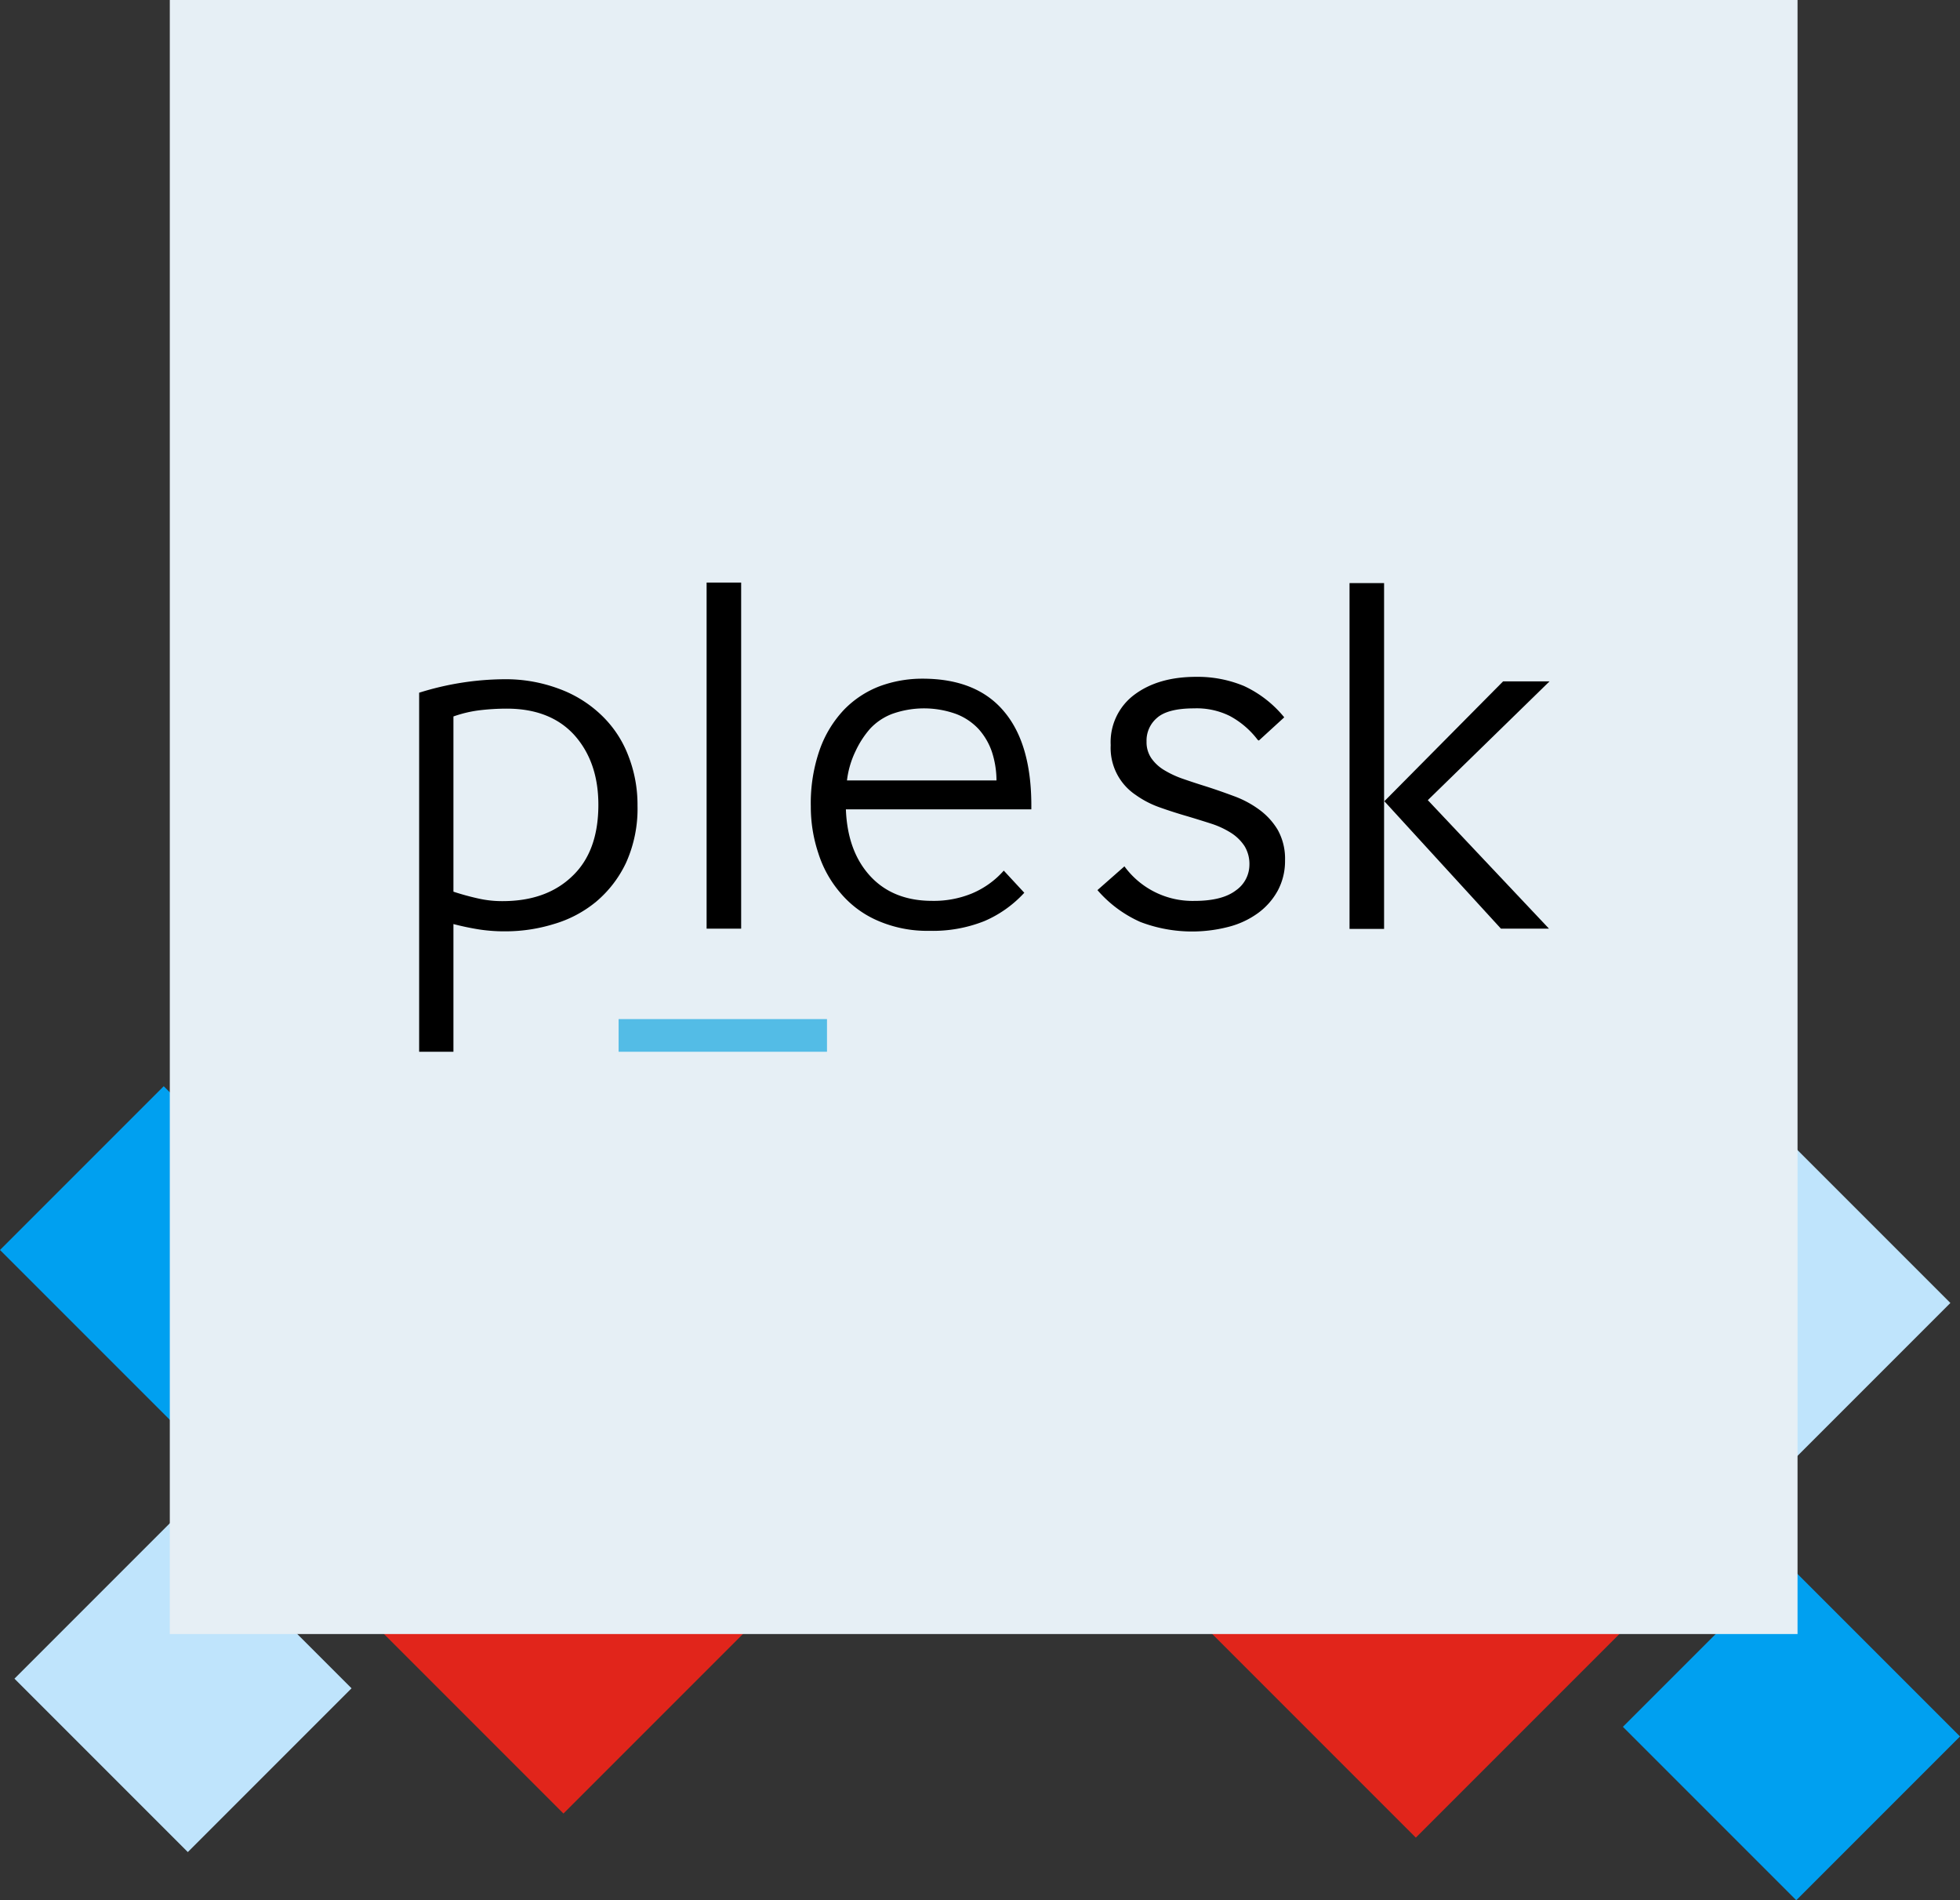
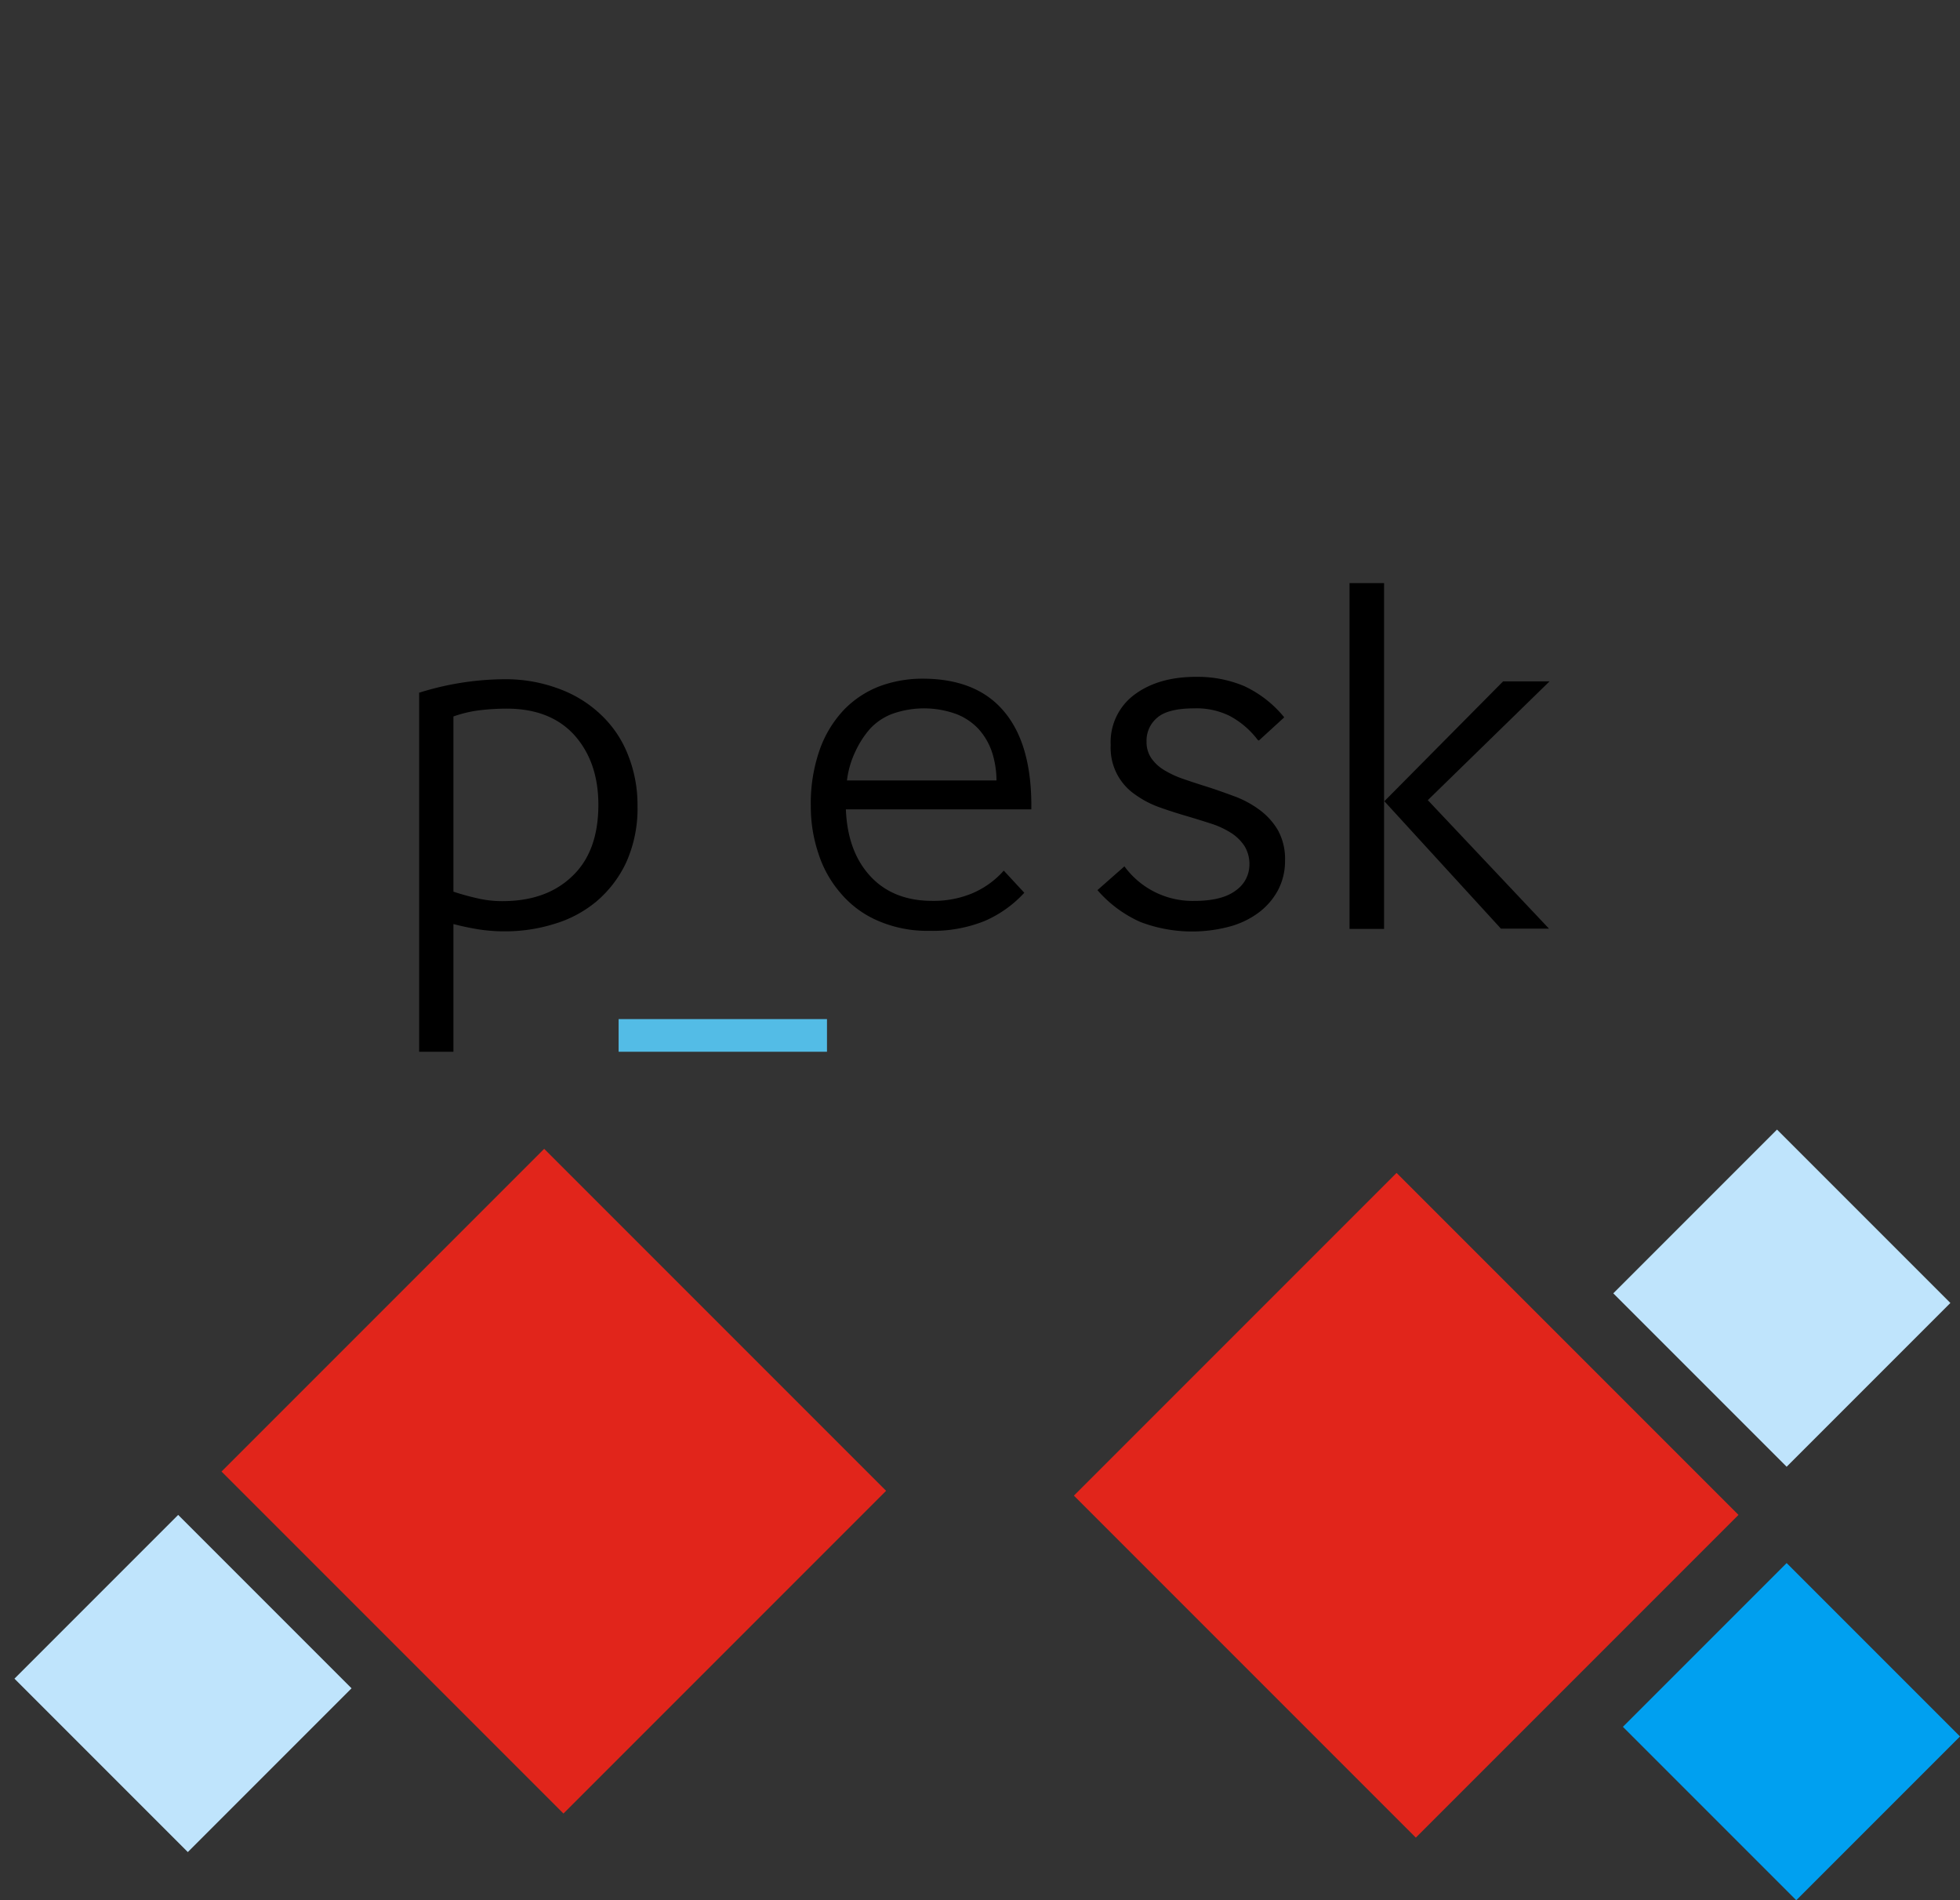
<svg xmlns="http://www.w3.org/2000/svg" viewBox="0 0 327.523 317.474">
  <rect x="0" y="0" width="327.523" height="317.474" fill="#333333" stroke="none" />
  <g>
    <g>
      <path fill="#e1251b" d="m233.37 195.96 57.136 57.136-53.917 53.917-57.136-57.136z" />
      <path fill="#00a0f0" d="m298.553 261.143 28.97 28.97-27.36 27.361-28.97-28.97z" />
      <path fill="#bfe4fc" d="m296.944 188.718 28.97 28.97-27.36 27.361-28.97-28.97z" />
-       <path fill="#00a0f0" d="m27.361 181.475 28.97 28.97-27.36 27.361L0 208.836z" />
      <path fill="#bfe4fc" d="m29.775 253.096 28.97 28.97-27.36 27.361-28.97-28.97z" />
      <path fill="#e1251b" d="m90.934 191.936 57.136 57.136-53.917 53.917-57.136-57.136z" />
    </g>
    <g>
-       <path fill="#e6eff5" d="M28.375 0h272v273h-272z" />
+       <path fill="#e6eff5" d="M28.375 0h272h-272z" />
      <g>
        <path d="M75.77 175.719h-5.728v-59.987a48.429 48.429 0 0 1 14.162-2.252 25.414 25.414 0 0 1 9.156 1.579 20.258 20.258 0 0 1 7.082 4.371 18.407 18.407 0 0 1 4.51 6.72 22.409 22.409 0 0 1 1.578 8.43 21.974 21.974 0 0 1-1.894 9.517 19.213 19.213 0 0 1-5.006 6.54 19.819 19.819 0 0 1-7.081 3.744 27.452 27.452 0 0 1-8.119 1.218 28.148 28.148 0 0 1-4.375-.316 45.545 45.545 0 0 1-4.285-.9Zm24.22-41.269c0-4.781-1.353-8.66-4.014-11.637-2.661-2.932-6.45-4.42-11.276-4.42a38.579 38.579 0 0 0-4.555.271 20.6 20.6 0 0 0-4.375 1.037v29.272a42.427 42.427 0 0 0 4.1 1.128 17.889 17.889 0 0 0 4.1.451c4.916 0 8.8-1.4 11.682-4.195q4.338-4.127 4.338-11.907Z" />
-         <path d="M118.077 155.197V97.33h5.773v57.822h-5.773Z" />
        <path d="M171.163 149.154a19.4 19.4 0 0 1-6.675 4.736 23.245 23.245 0 0 1-9.156 1.624 20.7 20.7 0 0 1-8.7-1.714 16.837 16.837 0 0 1-6.179-4.6 18.855 18.855 0 0 1-3.7-6.63 24.44 24.44 0 0 1-1.263-7.848 27.048 27.048 0 0 1 1.488-9.472 18.861 18.861 0 0 1 4.059-6.675 16.519 16.519 0 0 1 5.954-3.924 20.539 20.539 0 0 1 7.171-1.263c6.044 0 10.644 1.849 13.711 5.593q4.6 5.548 4.465 16.237H141.35c.18 4.691 1.533 8.389 4.059 11.14s6 4.149 10.329 4.149a16.785 16.785 0 0 0 6.63-1.218 14.669 14.669 0 0 0 5.367-3.834Zm-4.646-18.767a15.6 15.6 0 0 0-.767-4.781 11.023 11.023 0 0 0-2.21-3.789 10.011 10.011 0 0 0-3.742-2.521 15.809 15.809 0 0 0-10.78 0 9.833 9.833 0 0 0-3.608 2.436 15.707 15.707 0 0 0-2.436 3.744 15.456 15.456 0 0 0-1.443 4.916Z" />
        <path d="M210.177 123.625a14.359 14.359 0 0 0-4.691-4.014 12.436 12.436 0 0 0-5.954-1.263c-2.932 0-5.006.541-6.179 1.579a4.964 4.964 0 0 0-1.759 3.969 4.723 4.723 0 0 0 .812 2.8 7 7 0 0 0 2.165 1.985 16.221 16.221 0 0 0 3.112 1.443c1.173.406 2.39.812 3.7 1.218 1.579.5 3.112 1.037 4.691 1.624a16.921 16.921 0 0 1 4.285 2.255 11.478 11.478 0 0 1 3.157 3.428 9.91 9.91 0 0 1 1.218 5.1 10.446 10.446 0 0 1-1.218 5.052 11.424 11.424 0 0 1-3.293 3.744 14.431 14.431 0 0 1-4.916 2.3 24.248 24.248 0 0 1-14.749-.812 20.434 20.434 0 0 1-7.171-5.322l4.51-3.969a14.093 14.093 0 0 0 11.682 5.773c3.112 0 5.412-.586 6.946-1.759a5.234 5.234 0 0 0 2.255-4.195 5.759 5.759 0 0 0-.812-3.2 7.527 7.527 0 0 0-2.255-2.21 14.594 14.594 0 0 0-3.292-1.534q-1.894-.609-3.924-1.218a79.799 79.799 0 0 1-4.646-1.488 16.124 16.124 0 0 1-4.1-2.12 9.439 9.439 0 0 1-4.149-8.3 9.865 9.865 0 0 1 3.969-8.434c2.661-1.985 6.089-2.977 10.328-2.977a20.132 20.132 0 0 1 7.983 1.534 18.968 18.968 0 0 1 6.72 5.232l-4.24 3.879Z" />
        <path d="M225.512 155.197V97.42h5.773v57.777Zm5.818-21.334 19.845-20.026h7.758l-20.341 19.846 20.251 21.469h-8.031Z" />
        <path fill="#53bce6" d="M138.192 175.718h-34.819v-5.457h34.819Z" />
      </g>
    </g>
  </g>
</svg>